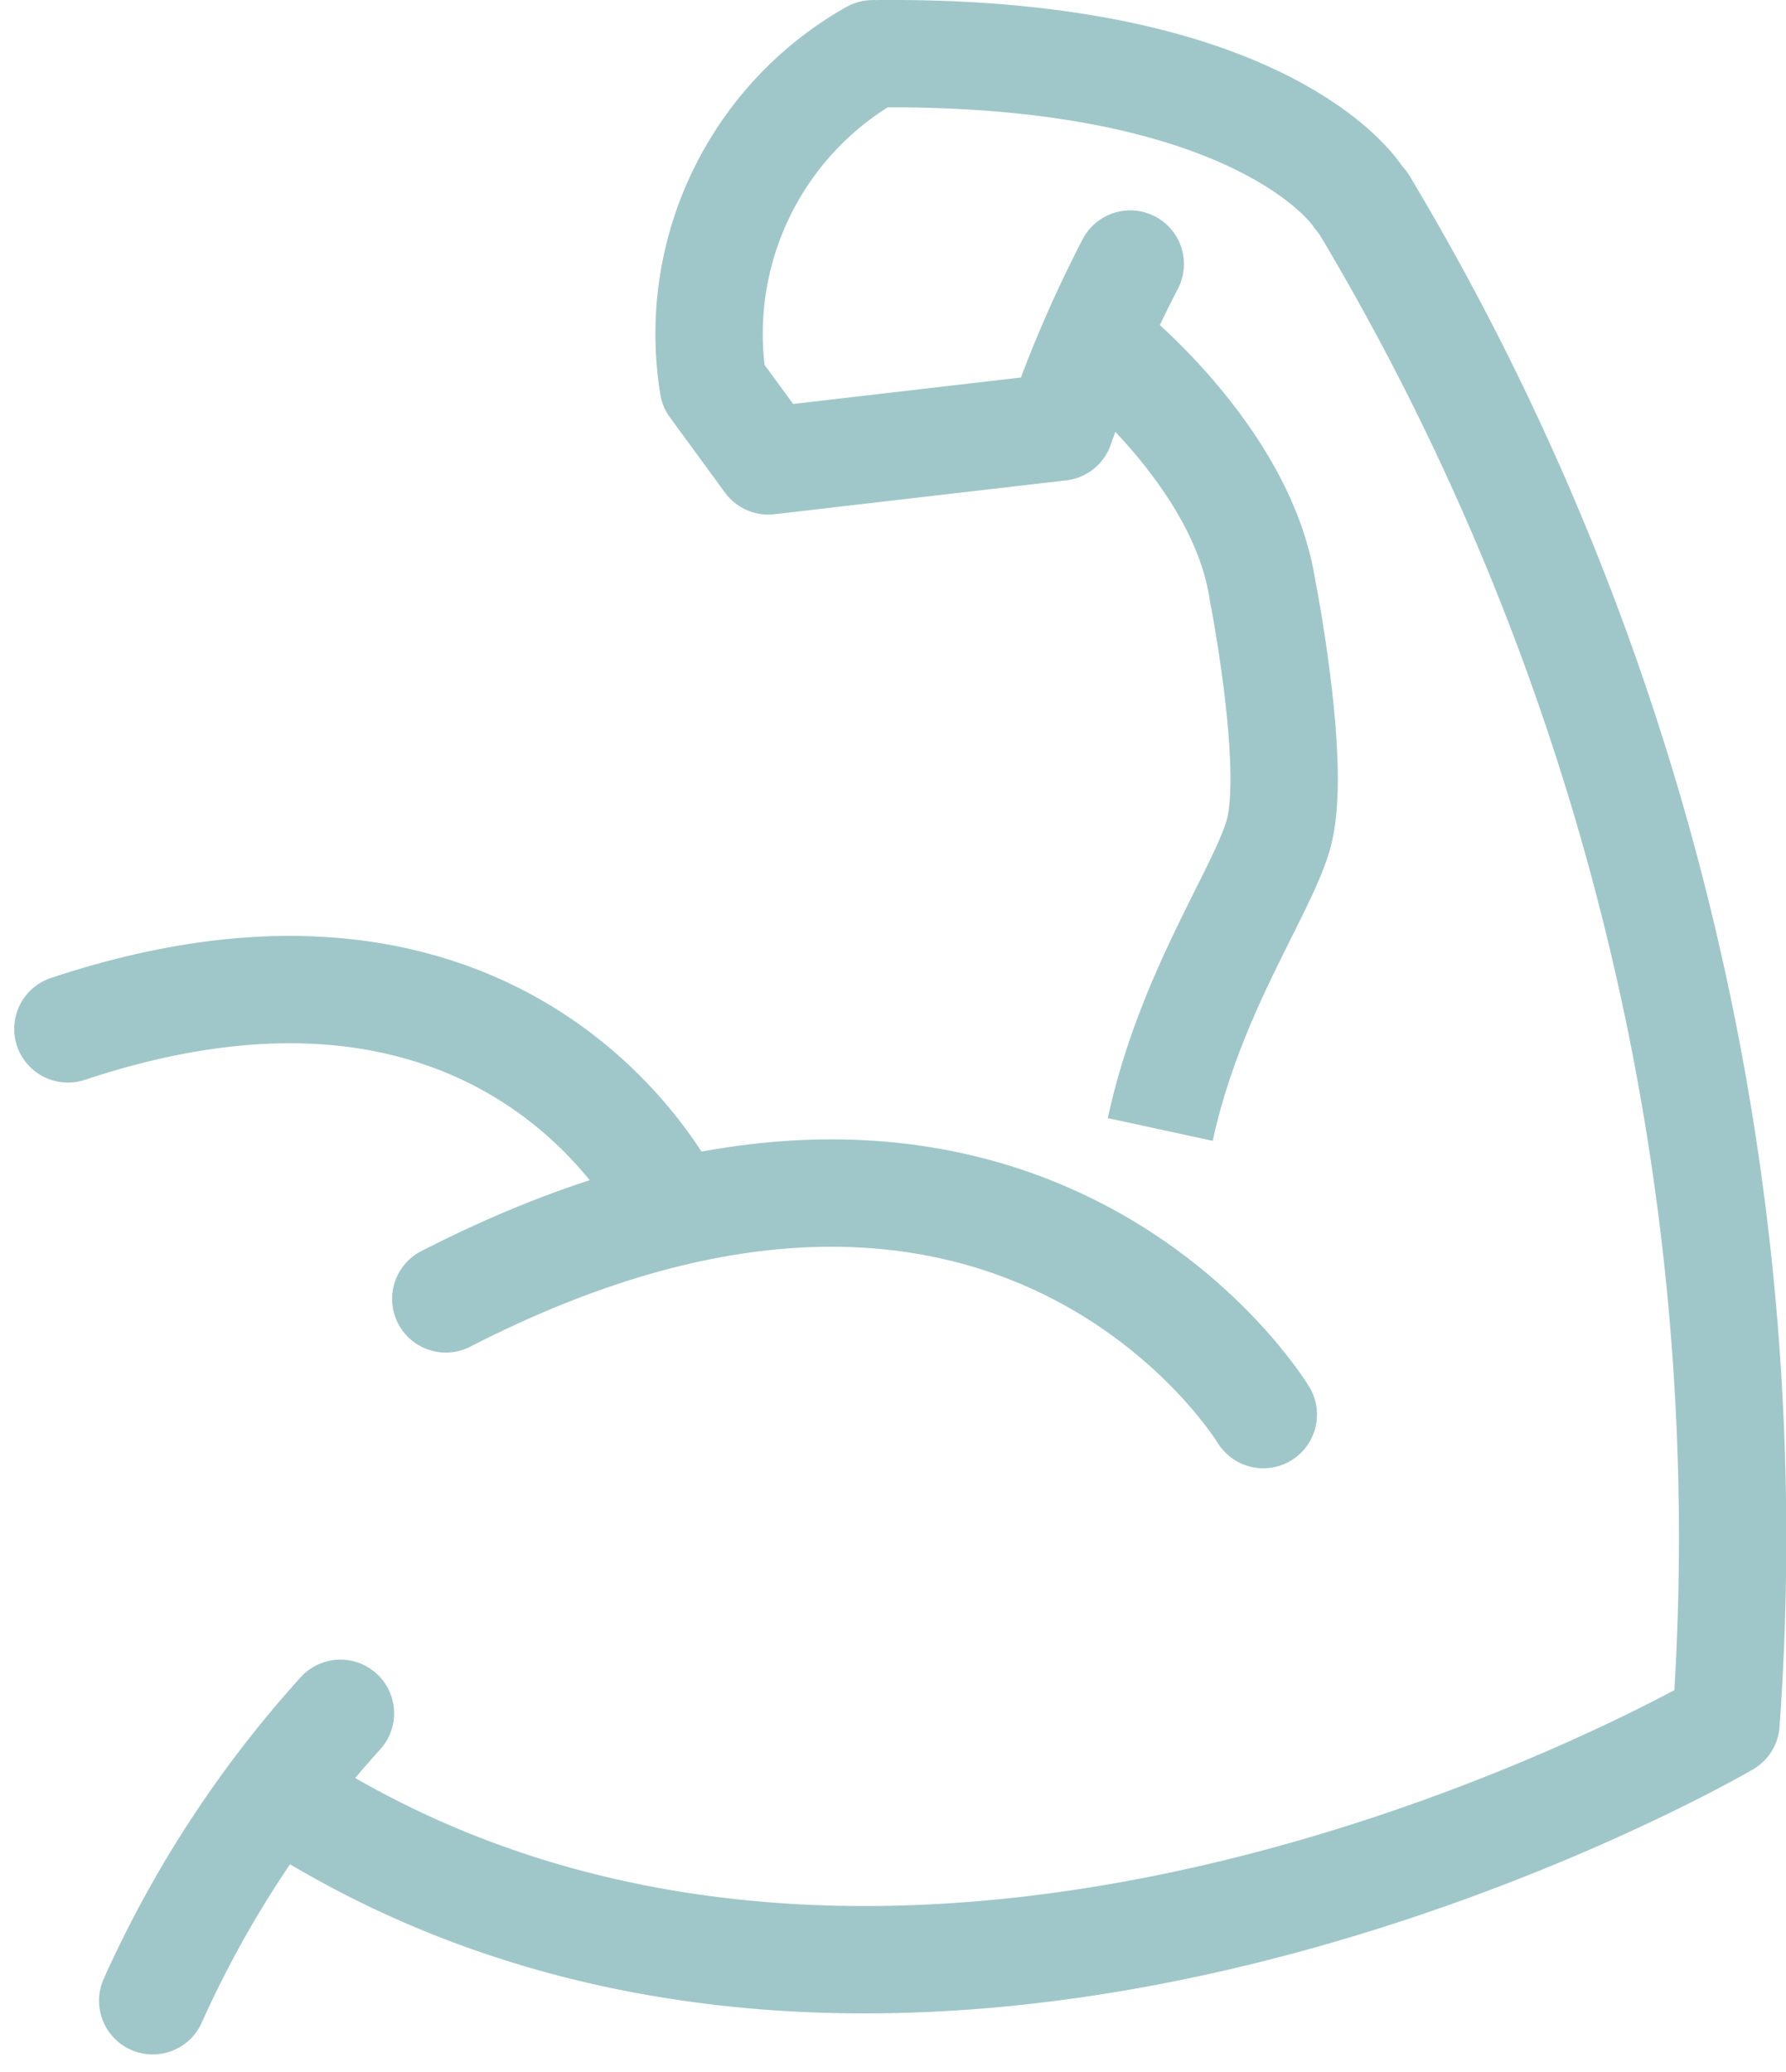
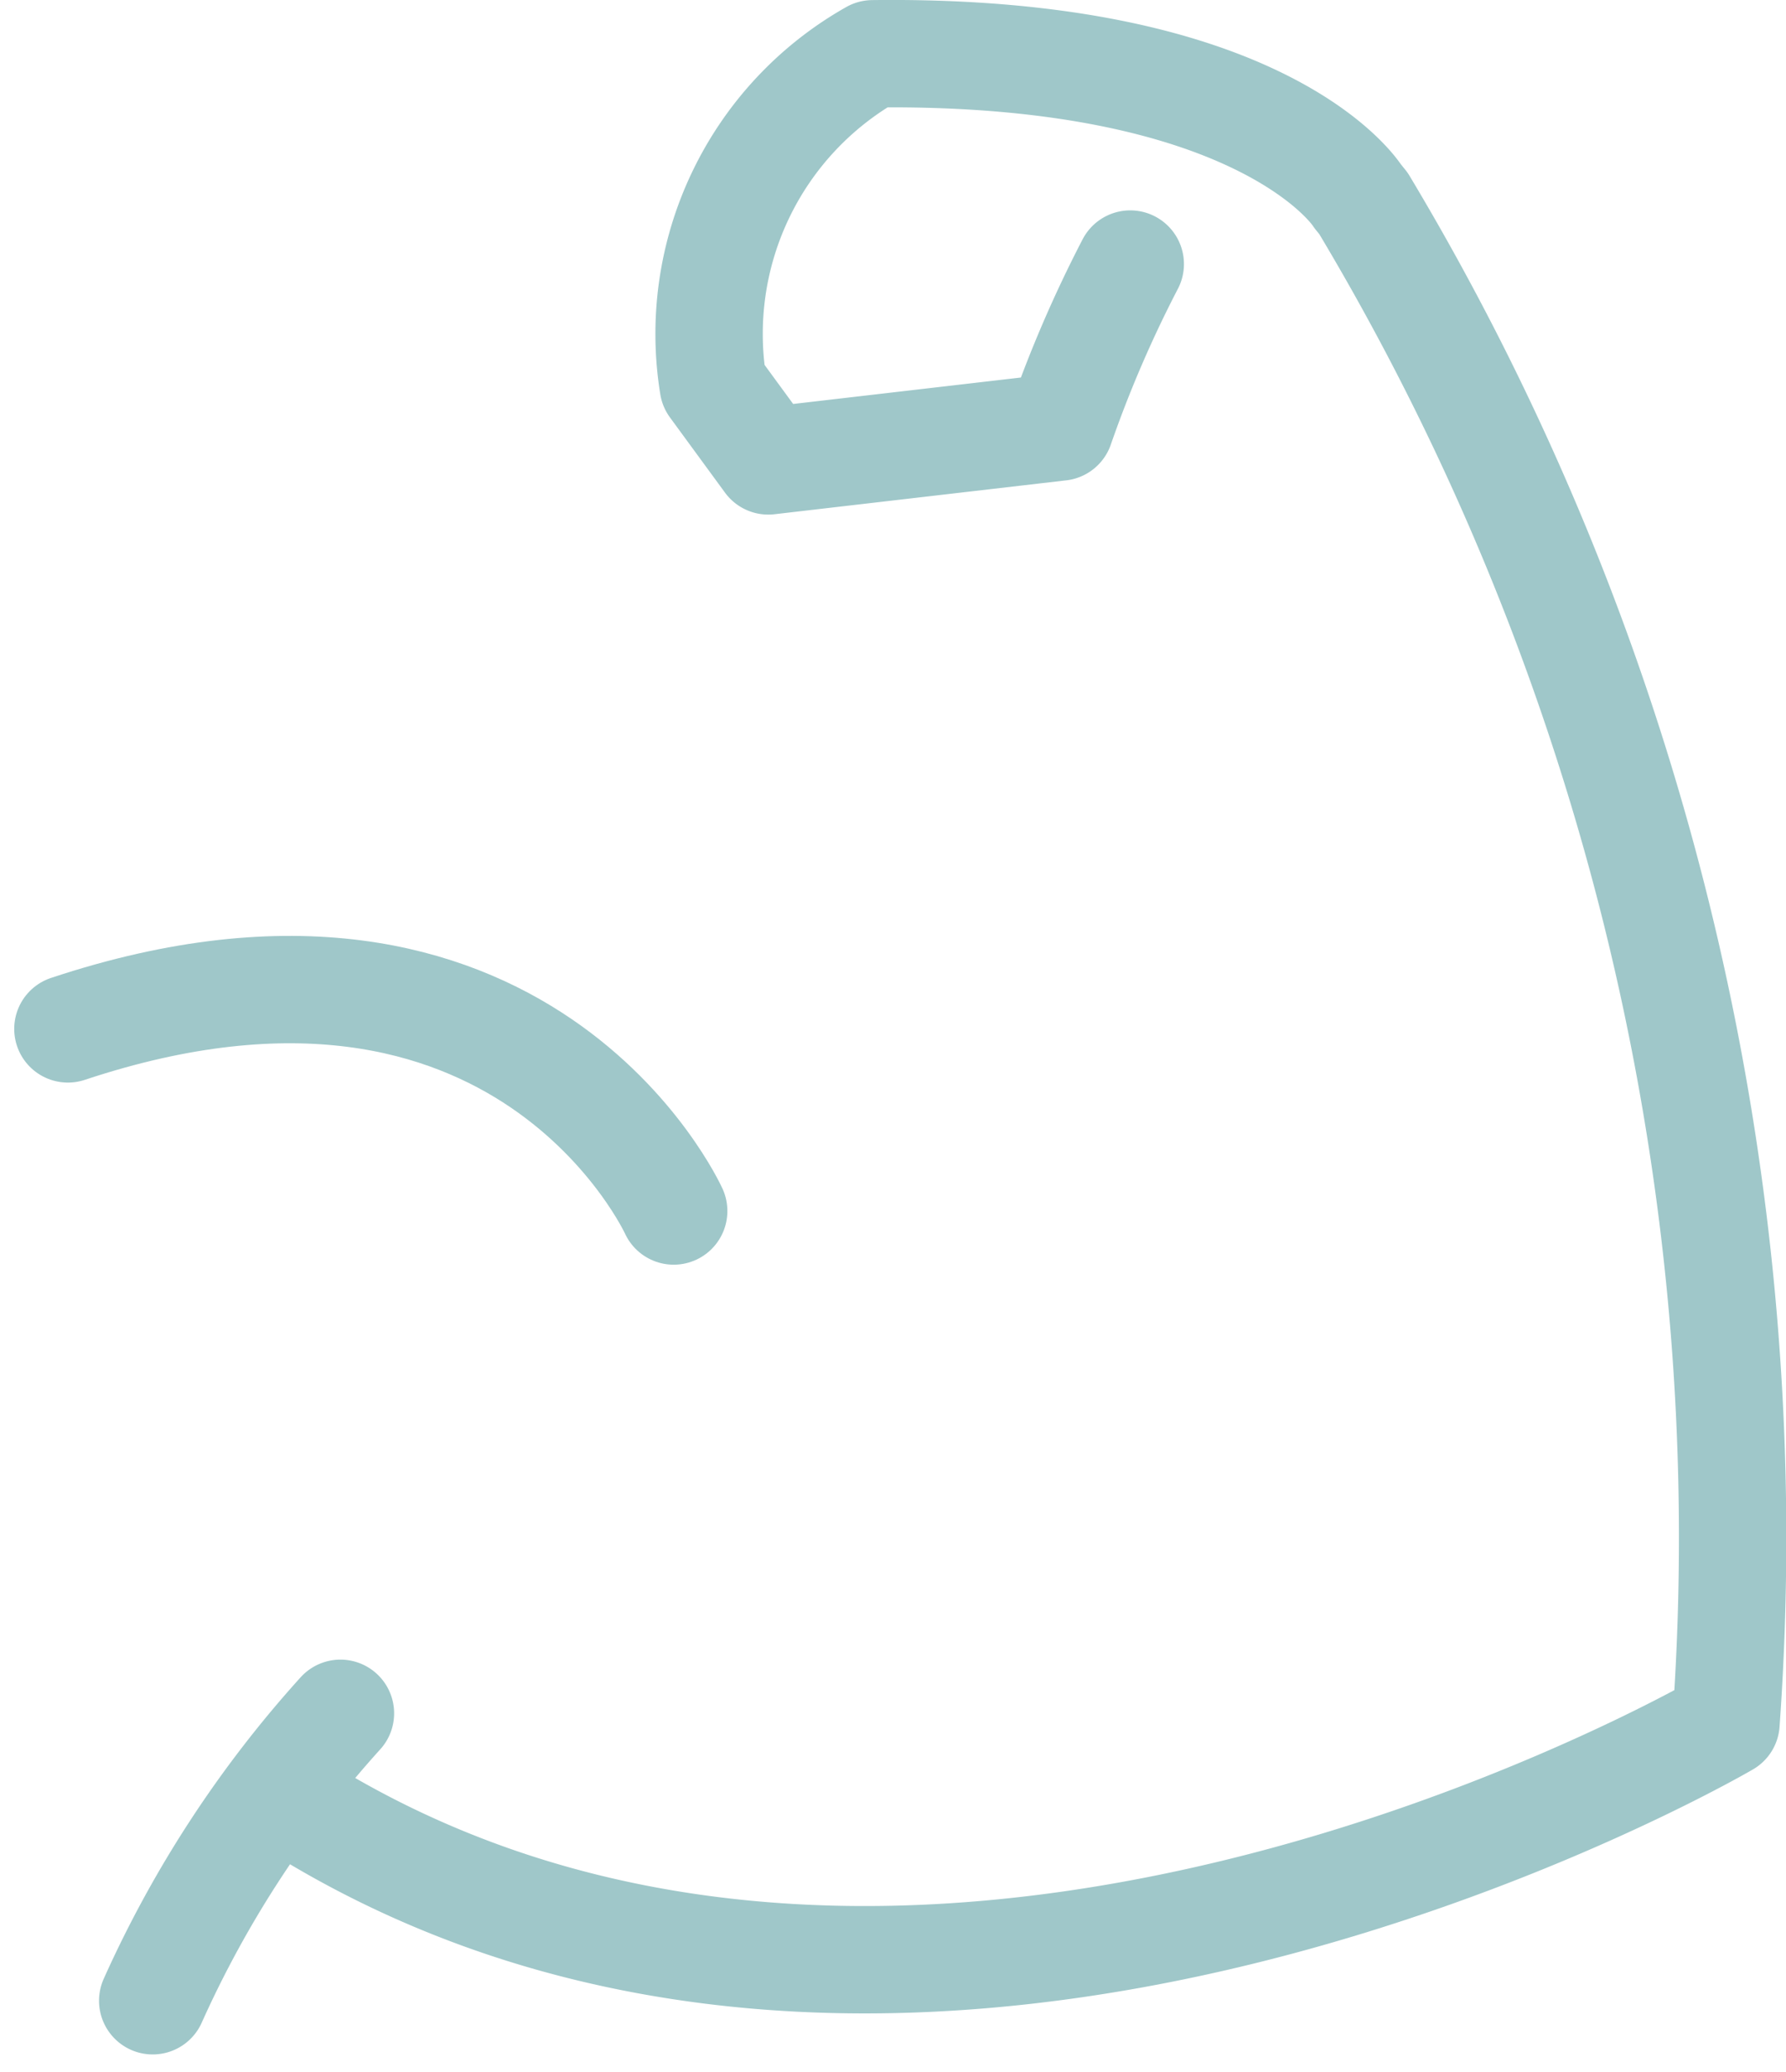
<svg xmlns="http://www.w3.org/2000/svg" width="41.587" height="48.239" viewBox="0 0 41.587 48.239">
  <g id="Group_78972" data-name="Group 78972" transform="translate(-48.478 -35.998)">
-     <path id="Path_206645" data-name="Path 206645" d="M81.571,80.019S75.825,70.5,62.535,77.325" transform="translate(-3.677 -11.086)" fill="none" stroke="#9fc7c9" stroke-linecap="round" stroke-linejoin="round" stroke-width="2.5" />
    <path id="Path_206646" data-name="Path 206646" d="M64.165,73.3s-3.526-7.758-14.106-4.24" transform="translate(0 -9.107)" fill="none" stroke="#9fc7c9" stroke-linecap="round" stroke-linejoin="round" stroke-width="2.5" />
    <path id="Path_206647" data-name="Path 206647" d="M57.23,92.037a25.578,25.578,0,0,0-4.371,6.692" transform="translate(-0.825 -16.149)" fill="none" stroke="#9fc7c9" stroke-linecap="round" stroke-linejoin="round" stroke-width="2.5" />
    <path id="Path_206648" data-name="Path 206648" d="M57.123,77.813c14.546,9.476,33.627-1.7,33.627-1.7a60.44,60.44,0,0,0-8.44-35.377l-.138-.171s-2.133-3.427-11.292-3.315a7.49,7.49,0,0,0-3.711,7.729l1.281,1.75,6.794-.789a28.587,28.587,0,0,1,1.634-3.794" transform="translate(-2.082 0)" fill="none" stroke="#9fc7c9" stroke-linecap="round" stroke-linejoin="round" stroke-width="2.5" />
-     <path id="Path_206649" data-name="Path 206649" d="M84.123,46.829s3.35,2.6,3.8,5.779l.042.207c.308,1.72.657,4.321.312,5.472-.41,1.367-2.057,3.672-2.742,6.832" transform="translate(-10.041 -2.824)" fill="none" stroke="#9fc7c9" stroke-linejoin="round" stroke-width="2.5" />
  </g>
</svg>